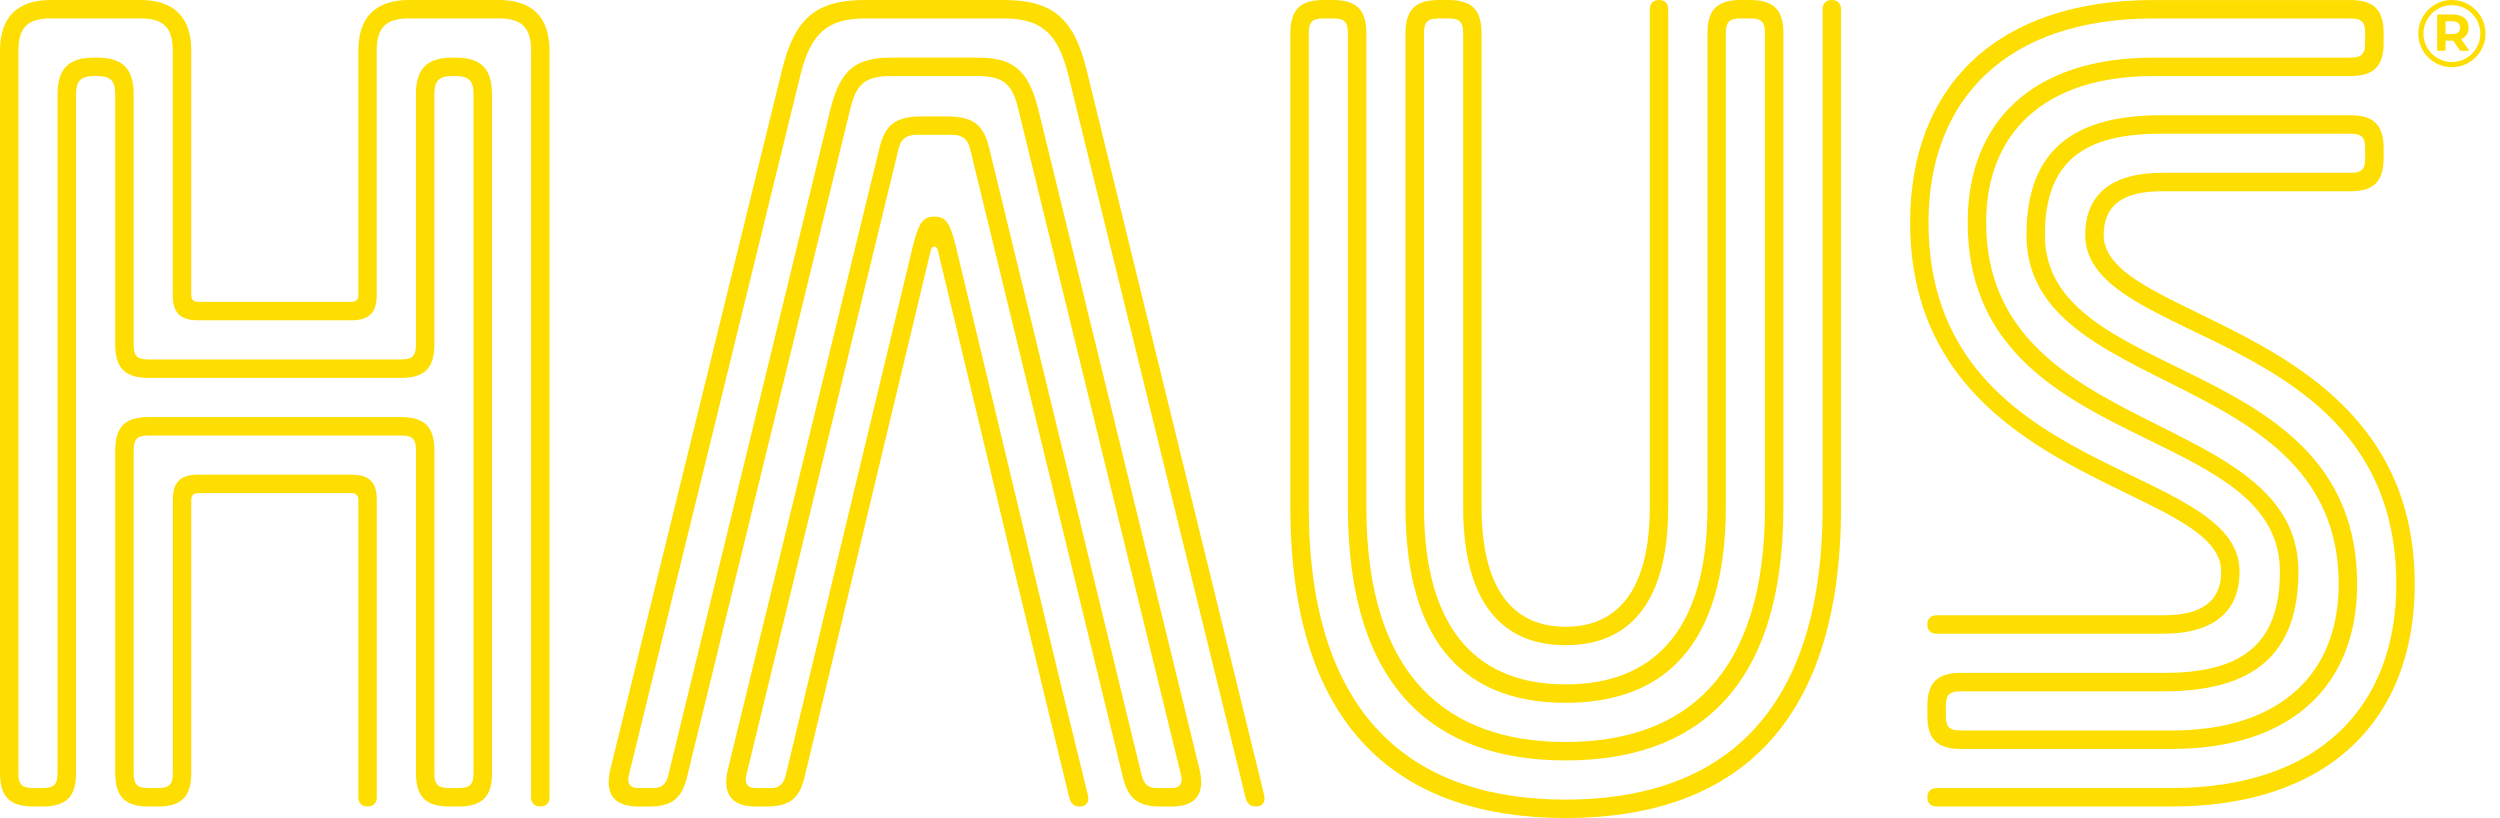
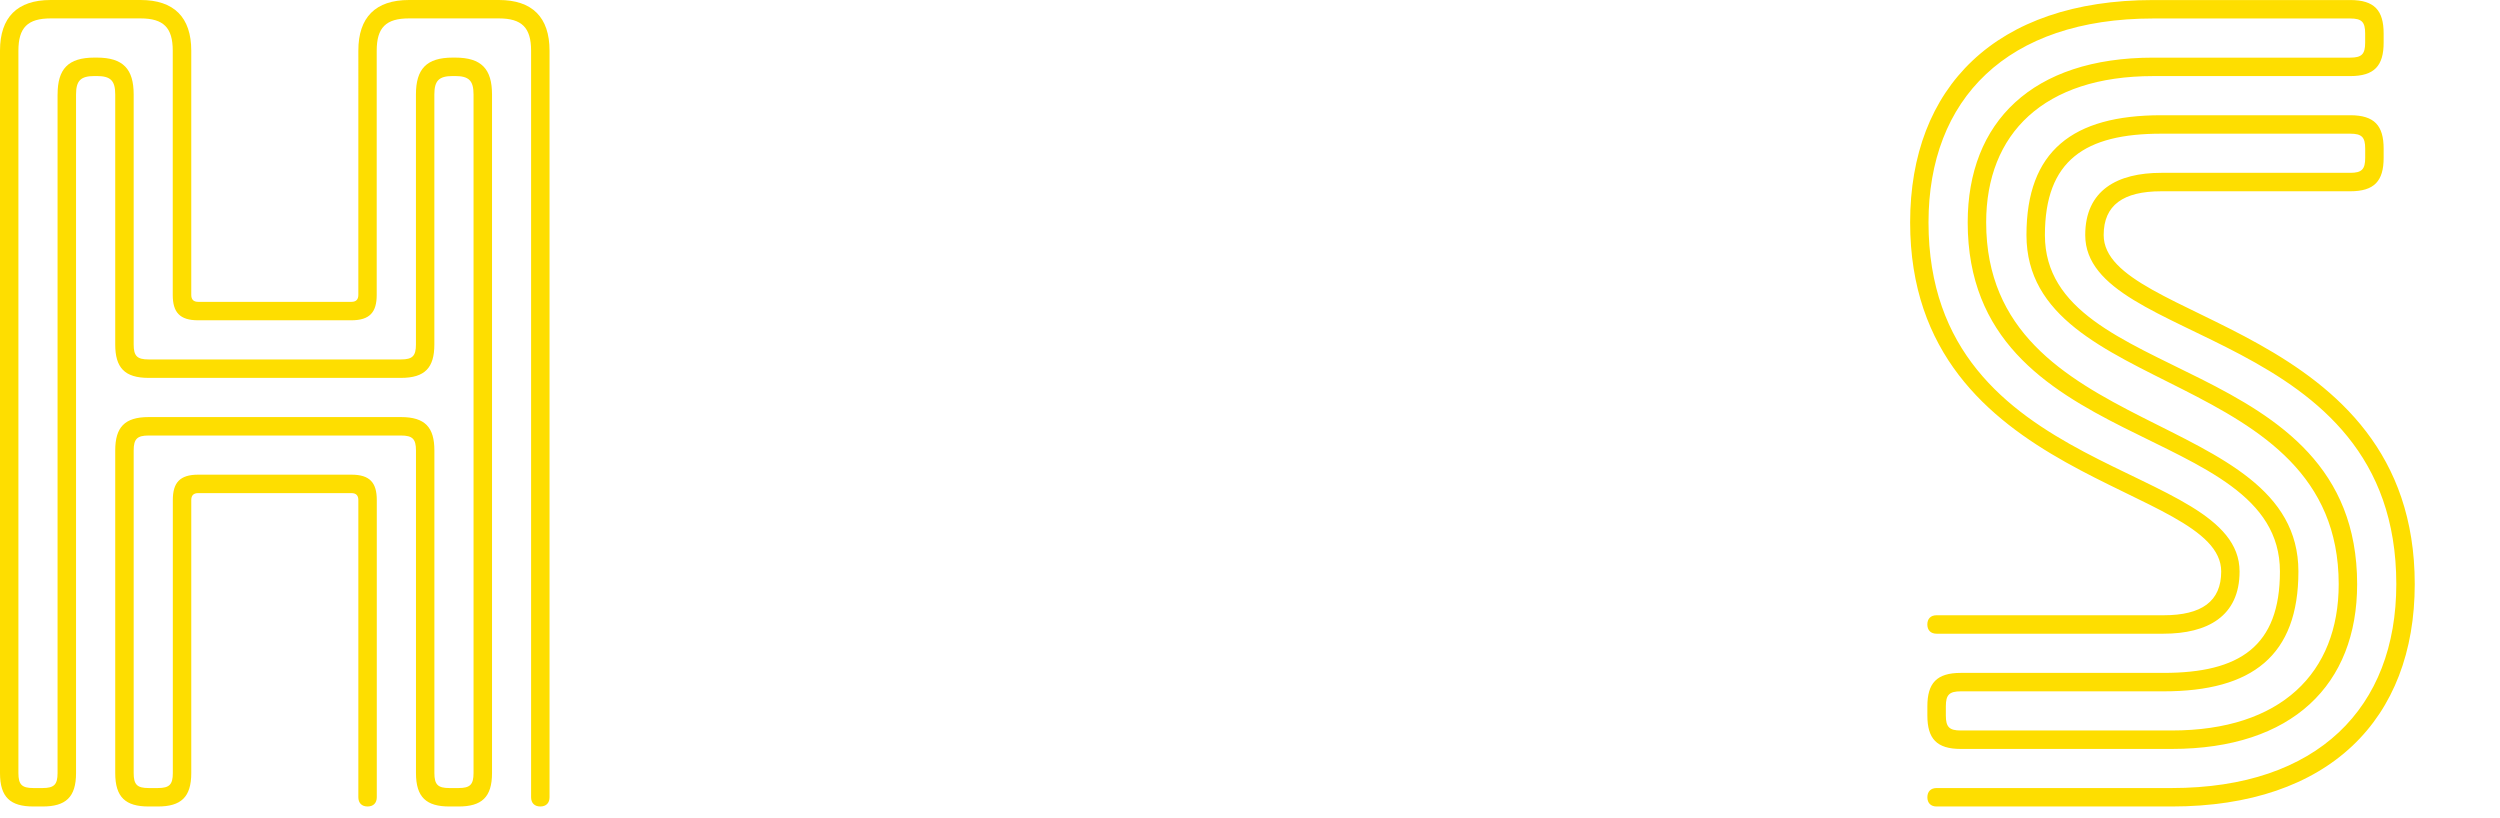
<svg xmlns="http://www.w3.org/2000/svg" id="Layer_1" version="1.1" viewBox="0 0 661.51 216.45">
  <defs>
    <style>
      .st0 {
        fill: #fede00;
      }
    </style>
  </defs>
  <g>
    <path class="st0" d="M15.24,25c0-6.71,2.74-9.76,9.76-9.76h.61c7.01,0,9.76,3.05,9.76,9.76v66.15c0,3.05.91,3.96,3.96,3.96h66.77c3.05,0,3.96-.92,3.96-3.96V25c0-6.71,2.74-9.76,9.76-9.76h.61c7.01,0,9.76,3.05,9.76,9.76v179.56c0,6.4-2.74,8.84-8.84,8.84h-2.44c-6.1,0-8.84-2.44-8.84-8.84v-85.36c0-3.05-.92-3.96-3.96-3.96H39.33c-3.05,0-3.96.92-3.96,3.96v85.36c0,3.05.91,3.96,3.96,3.96h2.44c3.05,0,3.96-.92,3.96-3.96v-72.25c0-4.57,1.83-6.71,6.71-6.71h40.55c4.88,0,6.71,2.13,6.71,6.71v78.65c0,1.52-.92,2.44-2.44,2.44s-2.44-.92-2.44-2.44v-78.65c0-1.22-.61-1.83-1.83-1.83h-40.55c-1.22,0-1.83.61-1.83,1.83v72.25c0,6.4-2.74,8.84-8.84,8.84h-2.44c-6.1,0-8.84-2.44-8.84-8.84v-85.36c0-6.1,2.44-8.84,8.84-8.84h66.77c6.4,0,8.84,2.74,8.84,8.84v85.36c0,3.05.92,3.96,3.96,3.96h2.44c3.05,0,3.96-.92,3.96-3.96V25c0-3.66-1.22-4.88-4.88-4.88h-.61c-3.66,0-4.88,1.22-4.88,4.88v66.15c0,6.1-2.44,8.84-8.84,8.84H39.33c-6.4,0-8.84-2.74-8.84-8.84V25c0-3.66-1.22-4.88-4.88-4.88h-.61c-3.66,0-4.88,1.22-4.88,4.88v179.56c0,6.4-2.74,8.84-8.84,8.84h-2.44c-6.1,0-8.84-2.44-8.84-8.84V13.41C0,4.57,4.57,0,13.41,0h23.78C46.03,0,50.61,4.57,50.61,13.41v64.63c0,1.22.61,1.83,1.83,1.83h40.55c1.22,0,1.83-.61,1.83-1.83V13.41C94.81,4.57,99.38,0,108.22,0h23.78c8.84,0,13.41,4.57,13.41,13.41v197.55c0,1.52-.91,2.44-2.44,2.44s-2.44-.92-2.44-2.44V13.41c0-6.1-2.44-8.54-8.54-8.54h-23.78c-6.1,0-8.53,2.44-8.53,8.54v64.63c0,4.57-1.83,6.71-6.71,6.71h-40.55c-4.88,0-6.71-2.13-6.71-6.71V13.41c0-6.1-2.44-8.54-8.54-8.54H13.41c-6.1,0-8.54,2.44-8.54,8.54v191.15c0,3.05.92,3.96,3.96,3.96h2.44c3.05,0,3.96-.92,3.96-3.96V25Z" />
-     <path class="st0" d="M269.48,155.48l-21.34-89.32c-.3-1.22-1.52-1.22-1.83,0l-33.53,139.93c-1.52,5.79-4.57,7.32-10.06,7.32h-2.74c-5.79,0-9.15-2.74-7.32-10.06l39.94-163.71c1.52-6.71,4.27-8.84,11.58-8.84h6.1c7.32,0,10.06,2.13,11.58,8.84l40.24,165.54c.61,2.44,1.83,3.35,3.96,3.35h3.96c2.44,0,3.05-1.52,2.44-3.66l-42.99-175.9c-1.52-6.4-3.66-8.84-10.67-8.84h-23.17c-7.01,0-9.15,2.44-10.67,8.84l-43.29,177.12c-1.52,5.79-4.57,7.32-10.06,7.32h-2.74c-5.79,0-9.15-2.74-7.32-10.06L206.98,18.29C210.34,4.88,215.83,0,228.94,0h36.58C278.63,0,284.12,4.88,287.47,18.29l46.95,191.76c.61,2.13-.3,3.35-2.13,3.35s-2.44-1.22-2.74-2.44l-46.95-191.45c-2.74-10.67-7.01-14.63-17.07-14.63h-36.58c-10.06,0-14.33,3.96-17.07,14.63l-45.42,185.36c-.61,2.13,0,3.66,2.44,3.66h3.96c2.13,0,3.35-.91,3.96-3.35L219.79,28.66c2.74-10.67,7.01-13.41,16.16-13.41h22.56c9.15,0,13.41,2.74,16.16,13.41l42.68,174.69c1.83,7.32-1.53,10.06-7.32,10.06h-2.74c-5.49,0-8.54-1.52-10.06-7.32l-40.55-166.76c-.61-2.74-2.44-3.66-4.57-3.66h-9.76c-2.13,0-3.96.92-4.57,3.66l-40.24,165.54c-.61,2.13,0,3.66,2.44,3.66h3.96c2.13,0,3.35-.91,3.96-3.35l33.84-140.85c1.52-5.79,2.74-7.01,5.49-7.01s3.96,1.22,5.49,7.01l28.05,117.07,7.01,28.66c.61,2.13-.3,3.35-2.13,3.35s-2.44-1.22-2.74-2.44l-7.01-28.96-6.4-26.52,4.57-2.13" />
-     <path class="st0" d="M482.27,2.44C482.27.92,483.18,0,484.71,0s2.44.91,2.44,2.44v131.7c0,59.45-29.57,82.31-72.86,82.31s-72.86-22.86-72.86-82.31V8.84C341.42,2.44,344.16,0,350.26,0h2.44c6.1,0,8.84,2.44,8.84,8.84v125.3c0,44.81,21.34,62.19,52.74,62.19s52.74-17.38,52.74-62.19V8.84c0-3.05-.91-3.96-3.96-3.96h-2.44c-3.05,0-3.96.91-3.96,3.96v125.3c0,37.5-17.07,51.83-42.38,51.83s-42.38-14.33-42.38-51.83V8.84C371.91,2.44,374.65,0,380.75,0h2.44c6.1,0,8.84,2.44,8.84,8.84v125.3c0,22.87,9.15,31.71,22.25,31.71s22.26-8.84,22.26-31.71V2.44C436.54.92,437.45,0,438.98,0s2.44.91,2.44,2.44v131.7c0,26.22-10.97,36.58-27.13,36.58s-27.13-10.36-27.13-36.58V8.84c0-3.05-.92-3.96-3.96-3.96h-2.44c-3.05,0-3.96.91-3.96,3.96v125.3c0,33.84,15.24,46.95,37.5,46.95s37.5-13.11,37.5-46.95V8.84C451.78,2.44,454.52,0,460.62,0h2.44c6.1,0,8.84,2.44,8.84,8.84v125.3c0,48.47-23.47,67.07-57.62,67.07s-57.62-18.6-57.62-67.07V8.84c0-3.05-.92-3.96-3.96-3.96h-2.44c-3.05,0-3.96.91-3.96,3.96v125.3c0,55.79,27.74,77.44,67.98,77.44s67.99-21.65,67.99-77.44V2.44Z" />
    <path class="st0" d="M572.5,162.8c10.06,0,15.24-3.66,15.24-11.58,0-23.17-82.31-23.17-82.31-92.37,0-35.67,22.56-58.84,64.32-58.84h52.13c6.4,0,8.84,2.74,8.84,8.84v2.44c0,6.1-2.44,8.84-8.84,8.84h-52.13c-28.96,0-44.2,15.24-44.2,38.72,0,57.62,82.62,49.08,82.62,92.37,0,22.25-12.2,31.71-35.67,31.71h-53.66c-3.05,0-3.96.91-3.96,3.96v2.44c0,3.05.92,3.96,3.96,3.96h55.79c28.96,0,44.2-15.24,44.2-38.72,0-57.62-82.62-49.08-82.62-92.37,0-22.25,12.2-31.71,35.67-31.71h50c6.4,0,8.84,2.74,8.84,8.84v2.44c0,6.1-2.44,8.84-8.84,8.84h-50c-10.06,0-15.24,3.66-15.24,11.58,0,23.17,82.31,23.17,82.31,92.37,0,35.67-22.56,58.84-64.33,58.84h-62.19c-1.52,0-2.44-.92-2.44-2.44s.91-2.44,2.44-2.44h62.19c38.72,0,59.45-21.34,59.45-53.96,0-67.98-82.31-63.1-82.31-92.37,0-11.89,8.53-16.46,20.12-16.46h50c3.05,0,3.96-.92,3.96-3.96v-2.44c0-3.05-.91-3.96-3.96-3.96h-50c-20.12,0-30.79,7.01-30.79,26.83,0,39.94,82.62,30.79,82.62,92.37,0,26.52-17.07,43.6-49.09,43.6h-55.79c-6.4,0-8.84-2.74-8.84-8.84v-2.44c0-6.1,2.44-8.84,8.84-8.84h53.66c20.12,0,30.79-7.01,30.79-26.83,0-39.94-82.62-30.79-82.62-92.37,0-26.52,17.07-43.6,49.08-43.6h52.13c3.05,0,3.96-.92,3.96-3.96v-2.44c0-3.05-.91-3.96-3.96-3.96h-52.13c-38.72,0-59.45,21.34-59.45,53.96,0,67.98,82.31,63.11,82.31,92.37,0,11.89-8.54,16.46-20.12,16.46h-60.06c-1.52,0-2.44-.91-2.44-2.44s.91-2.44,2.44-2.44h60.06Z" />
  </g>
  <g>
-     <path class="st0" d="M648.78,0c-4.9,0-8.89,3.99-8.89,8.89s3.99,8.89,8.89,8.89,8.89-3.99,8.89-8.89-3.99-8.89-8.89-8.89ZM648.78,16.41c-4.15,0-7.52-3.37-7.52-7.52s3.37-7.52,7.52-7.52,7.52,3.37,7.52,7.52-3.37,7.52-7.52,7.52Z" />
-     <path class="st0" d="M651.26,10.35c.62-.27,1.1-.67,1.44-1.19.34-.52.51-1.13.51-1.84,0-1.09-.37-1.94-1.11-2.56s-1.78-.93-3.11-.93h-4.1v9.6h2.22v-2.67h1.93s.07,0,.1,0l1.85,2.68h2.4l-2.15-3.08s.01,0,.02,0ZM650.45,6.08c.34.29.51.7.51,1.23s-.17.93-.51,1.23c-.34.3-.85.45-1.54.45h-1.81v-3.35h1.81c.69,0,1.2.15,1.54.44Z" />
-   </g>
+     </g>
</svg>